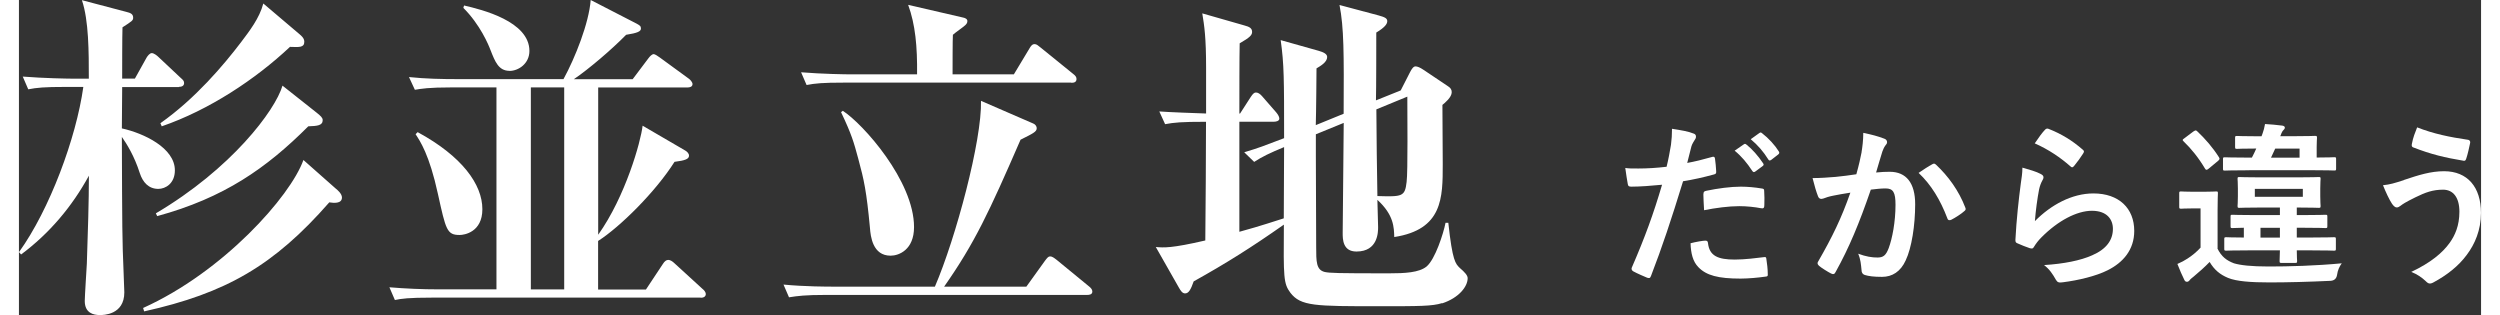
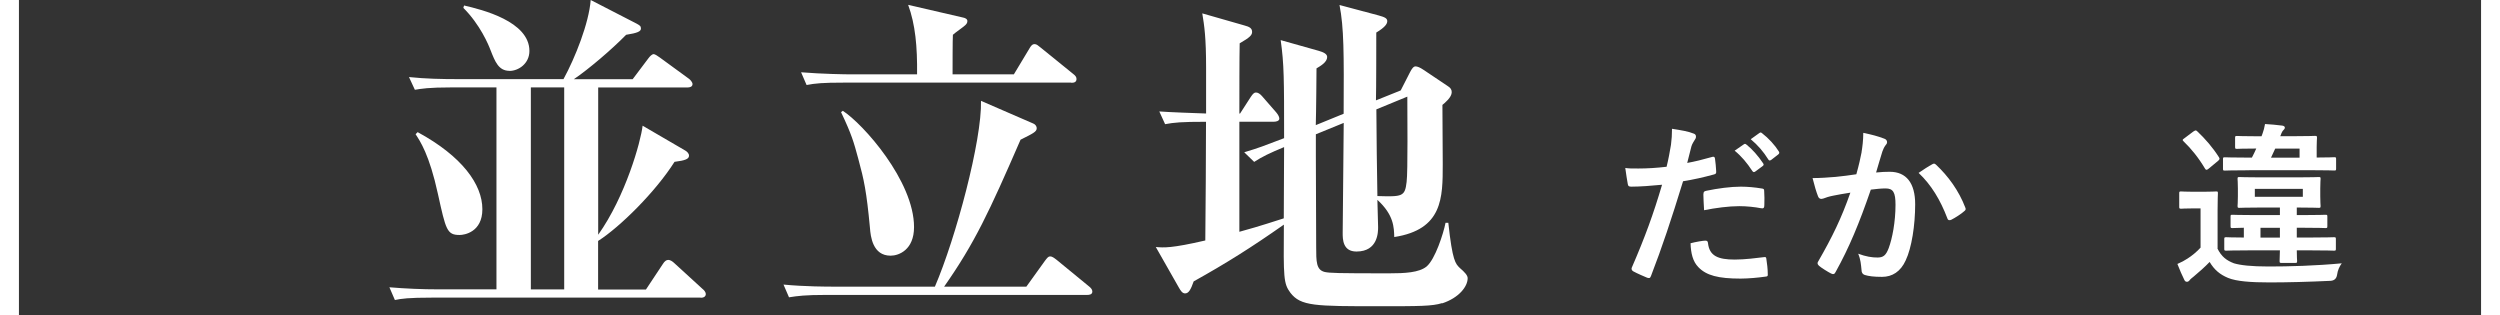
<svg xmlns="http://www.w3.org/2000/svg" id="Layer_2" data-name="Layer 2" height="39px" viewBox="0 0 309.31 39.6">
  <rect x="0" y="0" width="309.31" height="39.6" fill="#333333" stroke="none" />
  <defs>
    <style>
            .cls-1 {
                fill: #fff;
                stroke-width: 0px;
            }
        </style>
  </defs>
  <g id="inner">
    <g>
      <g>
        <path class="cls-1" d="m212.72,19.71c.24-.07.33.04.35.22.07.48.13,1.12.15,1.58.02.29-.04.35-.33.42-1.36.37-2.49.62-3.83.84-1.5,4.88-2.62,8.25-4.03,11.9-.11.31-.24.29-.48.22-.22-.09-1.3-.55-1.76-.81-.18-.11-.24-.29-.18-.44,1.67-3.85,2.73-6.76,3.81-10.43-1.28.13-2.82.24-3.85.24-.33,0-.42-.07-.46-.35-.09-.46-.2-1.21-.31-2,.46.07.73.07,1.63.07,1.1,0,2.29-.07,3.56-.22.22-.88.4-1.85.55-2.75.09-.66.13-1.32.13-2.02,1.17.18,2.07.33,2.77.62.18.07.24.22.24.35,0,.09,0,.2-.11.35-.18.31-.35.53-.46.88-.22.79-.37,1.54-.53,2.09.86-.15,2.05-.44,3.12-.75Zm-.86,10.52c.22,0,.31.09.33.31.18,1.61,1.25,2.07,3.37,2.07,1.23,0,2.82-.2,3.7-.31.18-.02.24.02.26.2.09.57.18,1.32.18,1.91.02.26,0,.33-.35.35-.75.11-2.07.24-3.06.24-2.82,0-4.31-.4-5.3-1.43-.7-.7-.95-1.74-.99-3.01.68-.18,1.58-.33,1.87-.33Zm-.24-5.83c0-.31.07-.37.4-.44,1.39-.29,3.01-.51,4.29-.51.86,0,1.8.09,2.57.22.31.04.37.07.37.33.04.55.04,1.17.02,1.76,0,.37-.11.46-.42.4-.77-.15-1.78-.26-2.73-.26-1.32,0-2.99.22-4.42.51-.04-.77-.09-1.56-.09-2Zm5.08-6.27c.11-.09.2-.07.33.04.68.53,1.47,1.41,2.09,2.35.09.13.09.24-.07.35l-.92.68c-.15.11-.26.09-.37-.07-.66-1.01-1.36-1.85-2.22-2.55l1.17-.81Zm1.96-1.43c.13-.09.2-.07.33.04.81.62,1.61,1.5,2.09,2.27.09.13.11.26-.07.4l-.88.68c-.18.13-.29.07-.37-.07-.59-.95-1.3-1.78-2.2-2.53l1.1-.79Z" />
        <path class="cls-1" d="m231.48,19.13c.11-.66.22-1.52.22-2.44,1.14.24,1.76.4,2.64.73.22.07.35.24.35.44,0,.11-.04.22-.15.33-.22.29-.33.53-.44.84-.29.9-.51,1.72-.79,2.64.59-.07,1.25-.09,1.72-.09,2.07,0,3.19,1.41,3.19,4.07s-.44,5.48-1.19,7.06c-.64,1.41-1.69,2.07-2.97,2.07-1.06,0-1.69-.09-2.18-.24-.26-.09-.4-.29-.4-.62-.07-.7-.11-1.32-.42-2.05.99.37,1.74.48,2.42.48.73,0,1.06-.26,1.41-1.17.46-1.23.86-3.32.86-5.46,0-1.56-.29-2.05-1.25-2.05-.53,0-1.21.07-1.85.15-1.45,4.22-2.71,7.26-4.42,10.34-.13.29-.31.33-.57.2-.4-.2-1.25-.73-1.52-.97-.11-.11-.18-.2-.18-.33,0-.07.02-.15.09-.24,1.76-3.06,2.9-5.39,4.03-8.62-.86.13-1.56.26-2.16.38-.57.11-.92.24-1.21.35-.31.11-.57.07-.7-.29-.2-.51-.44-1.3-.68-2.27.97,0,1.94-.07,2.9-.15.92-.09,1.74-.2,2.6-.33.35-1.25.51-2.02.66-2.77Zm8.96,1.47c.15-.09.26-.04.42.11,1.5,1.41,2.84,3.23,3.65,5.35.09.2.07.31-.09.44-.37.35-1.21.88-1.65,1.1-.22.11-.44.09-.51-.18-.88-2.31-2.02-4.2-3.61-5.7.55-.37,1.19-.81,1.78-1.12Z" />
-         <path class="cls-1" d="m253.99,21.86c.24.11.35.24.35.42,0,.11-.04.22-.11.33-.2.35-.35.75-.44,1.17-.22,1.12-.44,2.75-.53,4,2.02-2.05,4.66-3.48,7.35-3.48,3.21,0,5.13,1.87,5.13,4.71,0,2.4-1.43,3.98-3.32,4.93-1.47.75-3.74,1.28-5.63,1.52-.48.07-.68.04-.88-.29-.42-.75-.81-1.34-1.5-1.87,2.46-.15,4.58-.57,6.05-1.23,1.78-.77,2.6-1.91,2.6-3.32,0-1.19-.75-2.27-2.64-2.27s-4.27,1.25-6.34,3.34c-.4.4-.68.77-.95,1.21-.13.22-.22.22-.51.15-.51-.18-1.03-.37-1.5-.59-.22-.09-.31-.13-.31-.44.13-2.55.42-5.15.68-7.11.09-.66.2-1.23.2-1.98.86.24,1.78.51,2.29.79Zm.55-5.57c.11-.11.24-.18.42-.11,1.63.64,2.99,1.47,4.31,2.62.11.09.15.15.15.24,0,.07-.04.15-.11.26-.29.46-.75,1.1-1.12,1.54-.09.11-.18.18-.24.18-.09,0-.15-.04-.26-.15-1.23-1.08-2.71-2.09-4.45-2.86.53-.79.95-1.36,1.3-1.72Z" />
        <path class="cls-1" d="m276.18,31.19c.51,1.06,1.17,1.54,2.09,1.89.81.24,2.16.4,4.36.4,2.55,0,5.9-.09,9.18-.4-.31.42-.51.88-.59,1.45q-.11.7-.81.75c-2.79.13-5.41.2-7.7.2s-4.14-.13-5.19-.57c-1.01-.42-1.72-1.01-2.31-2-.64.66-1.28,1.23-2,1.83-.22.18-.4.31-.51.46-.09.13-.22.2-.33.2-.13,0-.24-.04-.33-.22-.31-.62-.55-1.19-.88-2.02.55-.24.84-.4,1.28-.68.55-.35,1.17-.86,1.63-1.37v-4.93h-.9c-1.12,0-1.41.04-1.52.04-.24,0-.26-.02-.26-.26v-1.67c0-.22.02-.24.26-.24.11,0,.4.04,1.52.04h1.25c1.12,0,1.45-.04,1.61-.04.2,0,.22.02.22.24,0,.13-.04.75-.04,2.11v4.8Zm-2.99-14.68c.24-.15.29-.18.46-.02,1.01.95,1.94,2.02,2.73,3.26.13.18.09.29-.11.46l-1.17.97c-.13.11-.2.15-.29.15-.07,0-.11-.04-.18-.15-.81-1.36-1.72-2.49-2.68-3.41-.18-.18-.18-.22.09-.4l1.14-.86Zm7,4.88c-2.18,0-2.93.04-3.06.04-.22,0-.24-.02-.24-.24v-1.19c0-.22.02-.24.24-.24.13,0,.88.04,3.06.04h.33c.2-.4.4-.77.55-1.14-1.69,0-2.31.04-2.42.04-.22,0-.24-.02-.24-.26v-1.1c0-.24.02-.26.24-.26.13,0,.77.04,2.66.04h.42l.13-.35c.13-.35.24-.75.31-1.19.73.04,1.45.11,2.18.2.22.04.31.13.31.26s-.11.24-.2.33c-.09.09-.2.26-.31.59l-.07.15h1.65c1.89,0,2.57-.04,2.71-.04.24,0,.26.02.26.26,0,.13-.04.42-.04,1.14v1.32c1.5,0,2.09-.04,2.2-.04.22,0,.24.02.24.24v1.19c0,.22-.02.24-.24.24-.13,0-.88-.04-3.04-.04h-7.63Zm.13,10.06c-2.13,0-2.88.04-3.01.04-.24,0-.26-.02-.26-.24v-1.19c0-.24.02-.26.26-.26.11,0,.7.04,2.2.04v-1.23c-.92.02-1.34.04-1.43.04-.22,0-.24-.02-.24-.26v-1.17c0-.22.02-.24.24-.24.13,0,.84.04,2.9.04h3.06v-.95h-2.35c-1.91,0-2.6.04-2.73.04-.22,0-.24-.02-.24-.26,0-.13.04-.37.04-1.17v-1.01c0-.79-.04-1.04-.04-1.19,0-.22.02-.24.24-.24.13,0,.81.04,2.73.04h4.49c1.94,0,2.6-.04,2.75-.04.2,0,.22.02.22.24,0,.13-.04.4-.04,1.19v1.01c0,.79.04,1.03.04,1.17,0,.24-.02.26-.22.26-.18,0-.84-.04-2.77-.04v.95h.7c2.07,0,2.77-.04,2.9-.04.22,0,.24.02.24.24v1.17c0,.24-.02.26-.24.26-.13,0-.84-.04-2.9-.04h-.7v1.23h1.63c2.16,0,2.9-.04,3.04-.04.22,0,.24.02.24.26v1.19c0,.22-.02.24-.24.24-.13,0-.88-.04-3.04-.04h-1.63c0,.81.04,1.23.04,1.32,0,.24-.02.26-.24.26h-1.72c-.22,0-.24-.02-.24-.26,0-.09.02-.51.04-1.32h-3.72Zm6.6-7.72h-6.03v.99h6.03v-.99Zm-2.88,6.12v-1.23h-2.44v1.23h2.44Zm-.59-11.18l-.53,1.14h3.59v-1.14h-3.06Z" />
-         <path class="cls-1" d="m299.62,22.61c1.85-.62,3.37-1.1,5.04-1.1,2.95,0,4.64,2,4.64,5.24,0,2.16-.77,3.92-1.78,5.26-1.03,1.41-2.51,2.57-4.25,3.5-.15.07-.26.11-.37.11-.2,0-.33-.09-.53-.29-.48-.46-1.08-.88-1.83-1.17,2.42-1.14,3.92-2.38,4.84-3.67.64-.9,1.21-2.11,1.21-3.89s-.77-2.77-2.05-2.77-2.2.33-3.46.95c-1.3.64-1.61.86-1.87,1.06-.18.13-.31.22-.48.22-.29,0-.48-.29-.62-.48-.31-.46-.77-1.43-1.12-2.31.9-.09,1.43-.26,2.62-.64Zm8.03-5.06c.24.04.33.22.29.4-.09.46-.33,1.52-.48,1.94-.07.22-.13.33-.31.31-2.4-.4-4.12-.81-6.38-1.69-.11-.04-.22-.15-.15-.44.15-.81.4-1.41.66-2.07,2.05.81,4.11,1.23,6.38,1.56Z" />
      </g>
      <g>
-         <path class="cls-1" d="m20.1,10.94h-7.13l-.04,5.19c2.77.61,6.66,2.46,6.66,5.27,0,1.64-1.17,2.33-2.08,2.33-1.21,0-1.95-.82-2.33-1.99-.69-2.16-1.64-3.67-2.25-4.54.04,11.54.04,12.84.22,17.07,0,.39.09,2.12.09,2.46,0,2.85-2.68,2.85-3.07,2.85-.82,0-1.9-.26-1.9-1.77,0-.56.22-3.93.26-4.67.13-3.85.26-7.82.26-11.07-2.12,3.89-4.97,7.26-8.52,9.9l-.26-.3c3.85-5.36,7.18-14.31,8.08-20.75h-2.25c-2.64,0-3.59.09-4.67.3l-.69-1.6c2.64.21,5.66.26,6.14.26h2.16c0-3.33,0-7.31-.87-9.86l5.58,1.47c.52.13.86.26.86.73,0,.35-.13.43-1.34,1.21-.04,1.04-.04,5.53-.04,6.44h1.6l1.47-2.64c.13-.21.39-.56.65-.56s.65.3.82.47l2.81,2.64c.3.26.43.39.43.65,0,.39-.35.48-.65.48Zm18.89,14.48c-6.96,7.95-12.97,11.41-23.26,13.7l-.13-.43c10.07-4.54,18.5-14.01,20.14-18.59l4.06,3.59c.22.17.78.65.78,1.12,0,.82-1.08.69-1.6.61Zm-2.64-9.55c-5.27,5.27-10.59,8.99-18.98,11.28l-.17-.35c9.47-5.58,15-12.92,15.91-16.04l4.32,3.42c.48.39.73.61.73.91,0,.69-.69.74-1.82.78Zm-2.29-9.99c-4.37,4.11-10.2,7.95-16.12,9.99l-.17-.39c4.41-3.11,7.95-7.31,10.12-10.16,1.04-1.38,2.33-3.03,2.81-4.88l4.54,3.85c.26.22.61.52.61.95,0,.74-.61.69-1.77.65Z" />
        <path class="cls-1" d="m85.66,37.39h-33.76c-2.98,0-3.85.13-4.67.3l-.69-1.6c2.03.17,4.11.26,6.14.26h7.31V10.98h-5.58c-3.03,0-3.85.17-4.67.3l-.74-1.6c2.08.22,4.11.26,6.18.26h13.23c1.47-2.68,3.2-7.05,3.42-9.94l5.79,2.98c.39.22.52.3.52.61,0,.35-.43.56-1.86.78-1.82,1.86-4.71,4.32-6.57,5.58h7.39l1.95-2.59c.22-.3.48-.56.69-.56.17,0,.48.22.78.43l3.67,2.68c.17.13.43.43.43.65,0,.35-.35.43-.65.43h-11.2v18.5c3.42-4.8,5.36-11.71,5.58-13.7l5.27,3.07c.26.13.56.39.56.69,0,.43-.48.61-1.82.78-2.38,3.76-6.83,8.17-9.6,9.94v6.1h6.01l2.12-3.2c.22-.35.43-.52.69-.52.22,0,.52.17.78.43l3.5,3.2c.22.17.43.43.43.65,0,.35-.3.48-.65.48Zm-30.3-7.87c-1.6,0-1.73-.65-2.72-5.14-1.08-4.97-2.25-6.66-2.81-7.52l.26-.26c5.58,3.03,8.13,6.57,8.13,9.68,0,2.9-2.29,3.24-2.85,3.24Zm6.27-20.62c-1.38,0-1.82-1.17-2.38-2.59-.26-.69-1.3-3.2-3.42-5.32l.09-.3c2.25.52,8.21,1.99,8.21,5.71,0,1.6-1.38,2.51-2.51,2.51Zm6.87,2.08h-4.19v25.38h4.19V10.98Z" />
        <path class="cls-1" d="m134.22,37.05h-32.81c-2.64,0-3.59.13-4.67.3l-.69-1.6c2.64.26,5.66.26,6.14.26h12.88c2.64-6.14,5.92-18.42,5.79-23.34l6.57,2.85c.22.09.43.3.43.6,0,.43-.47.65-2.03,1.43-3.93,9.04-5.75,12.97-9.6,18.46h10.33l2.33-3.24c.3-.39.43-.56.65-.56.26,0,.48.17.82.43l4.06,3.33c.22.17.43.39.43.65,0,.39-.39.43-.65.43Zm-2.03-26.67h-28.57c-2.64,0-3.59.09-4.67.3l-.69-1.6c2.64.22,5.66.26,6.14.26h8.43c.04-3.5-.22-6.27-1.12-8.73l6.92,1.6c.22.04.52.17.52.43,0,.22-.09.35-.26.52-.22.22-1.34.99-1.56,1.21-.04.52-.04,4.32-.04,4.97h7.7l1.95-3.24c.17-.3.35-.56.65-.56.26,0,.43.17.82.48l4.06,3.29c.22.17.39.35.39.61,0,.43-.35.48-.65.48Zm-22.69,21.74c-2.25,0-2.51-2.42-2.59-3.5-.43-4.58-.74-6.01-1.47-8.69-.56-2.07-.82-3.03-2.16-5.84l.22-.17c2.55,1.64,8.95,8.82,8.95,14.61,0,2.85-1.9,3.59-2.94,3.59Z" />
        <path class="cls-1" d="m178.79,38.08c-1.25.39-2.81.39-7.95.39-8,0-9.81,0-11.11-1.69-.87-1.17-.87-1.9-.82-8.56-4.06,2.85-7.22,4.84-11.33,7.13-.35.99-.61,1.51-1.08,1.51-.35,0-.56-.35-.78-.73l-2.9-5.1c.99.09,1.95.17,6.22-.82.04-4.97.09-9.94.09-14.91-3.16,0-3.98.09-5.14.3l-.73-1.6c1.04.09,4.62.22,5.88.26v-5.75c0-3.8-.22-5.27-.48-6.83l5.27,1.51c.65.17.99.35.99.82,0,.39-.26.69-1.56,1.43-.04,1.51-.04,6.87-.04,8.82h.09l1.34-2.08c.26-.39.43-.56.65-.56.26,0,.52.17.78.47l1.77,2.03c.22.26.39.56.39.78,0,.3-.39.39-.65.39h-4.37v13.83c.95-.26,2.38-.65,5.58-1.69.04-6.4.04-7.09.04-8.95-1.77.73-2.77,1.21-3.76,1.86l-1.25-1.21c1.86-.56,2.42-.78,5.01-1.77,0-7.39,0-9.29-.43-12.32l4.76,1.34c.6.17,1.08.39,1.08.78,0,.65-.82,1.12-1.34,1.43,0,.3-.04,5.62-.09,7.13l3.5-1.43c.04-7.61.04-10.81-.52-13.66l4.88,1.3c.78.22,1.12.35,1.12.73,0,.35-.3.78-1.38,1.43,0,1.21,0,7.18-.04,8.52l3.11-1.25,1.17-2.29c.22-.43.43-.73.69-.73.22,0,.56.13,1,.43l3.03,2.03c.35.22.52.43.52.78,0,.65-.86,1.34-1.17,1.6,0,1.08.04,6.27.04,7.44,0,4.24,0,8.21-6.09,9.16-.04-1.21-.04-2.77-2.12-4.67,0,.35.09,3.29.09,3.42,0,.6,0,3.07-2.72,3.07-1.73,0-1.73-1.56-1.73-2.33,0-1.99.13-11.63.13-13.83l-3.5,1.43v2.81c0,1.38.04,9.55.04,11.33,0,1.86,0,2.9,1.08,3.16.65.13,1.38.17,8.04.17,2.03,0,3.8-.09,4.75-.86,1.08-.91,2.12-4.15,2.38-5.49h.35c.52,4.84.91,5.14,1.43,5.66.65.56,1,.95,1,1.3,0,1.04-1.08,2.46-3.2,3.16Zm-8.26-24.34c0,1.73.09,9.34.13,10.89,3.11.09,3.46.09,3.67-1.77.17-1.21.09-8.82.09-10.72l-3.89,1.6Z" />
      </g>
    </g>
  </g>
</svg>